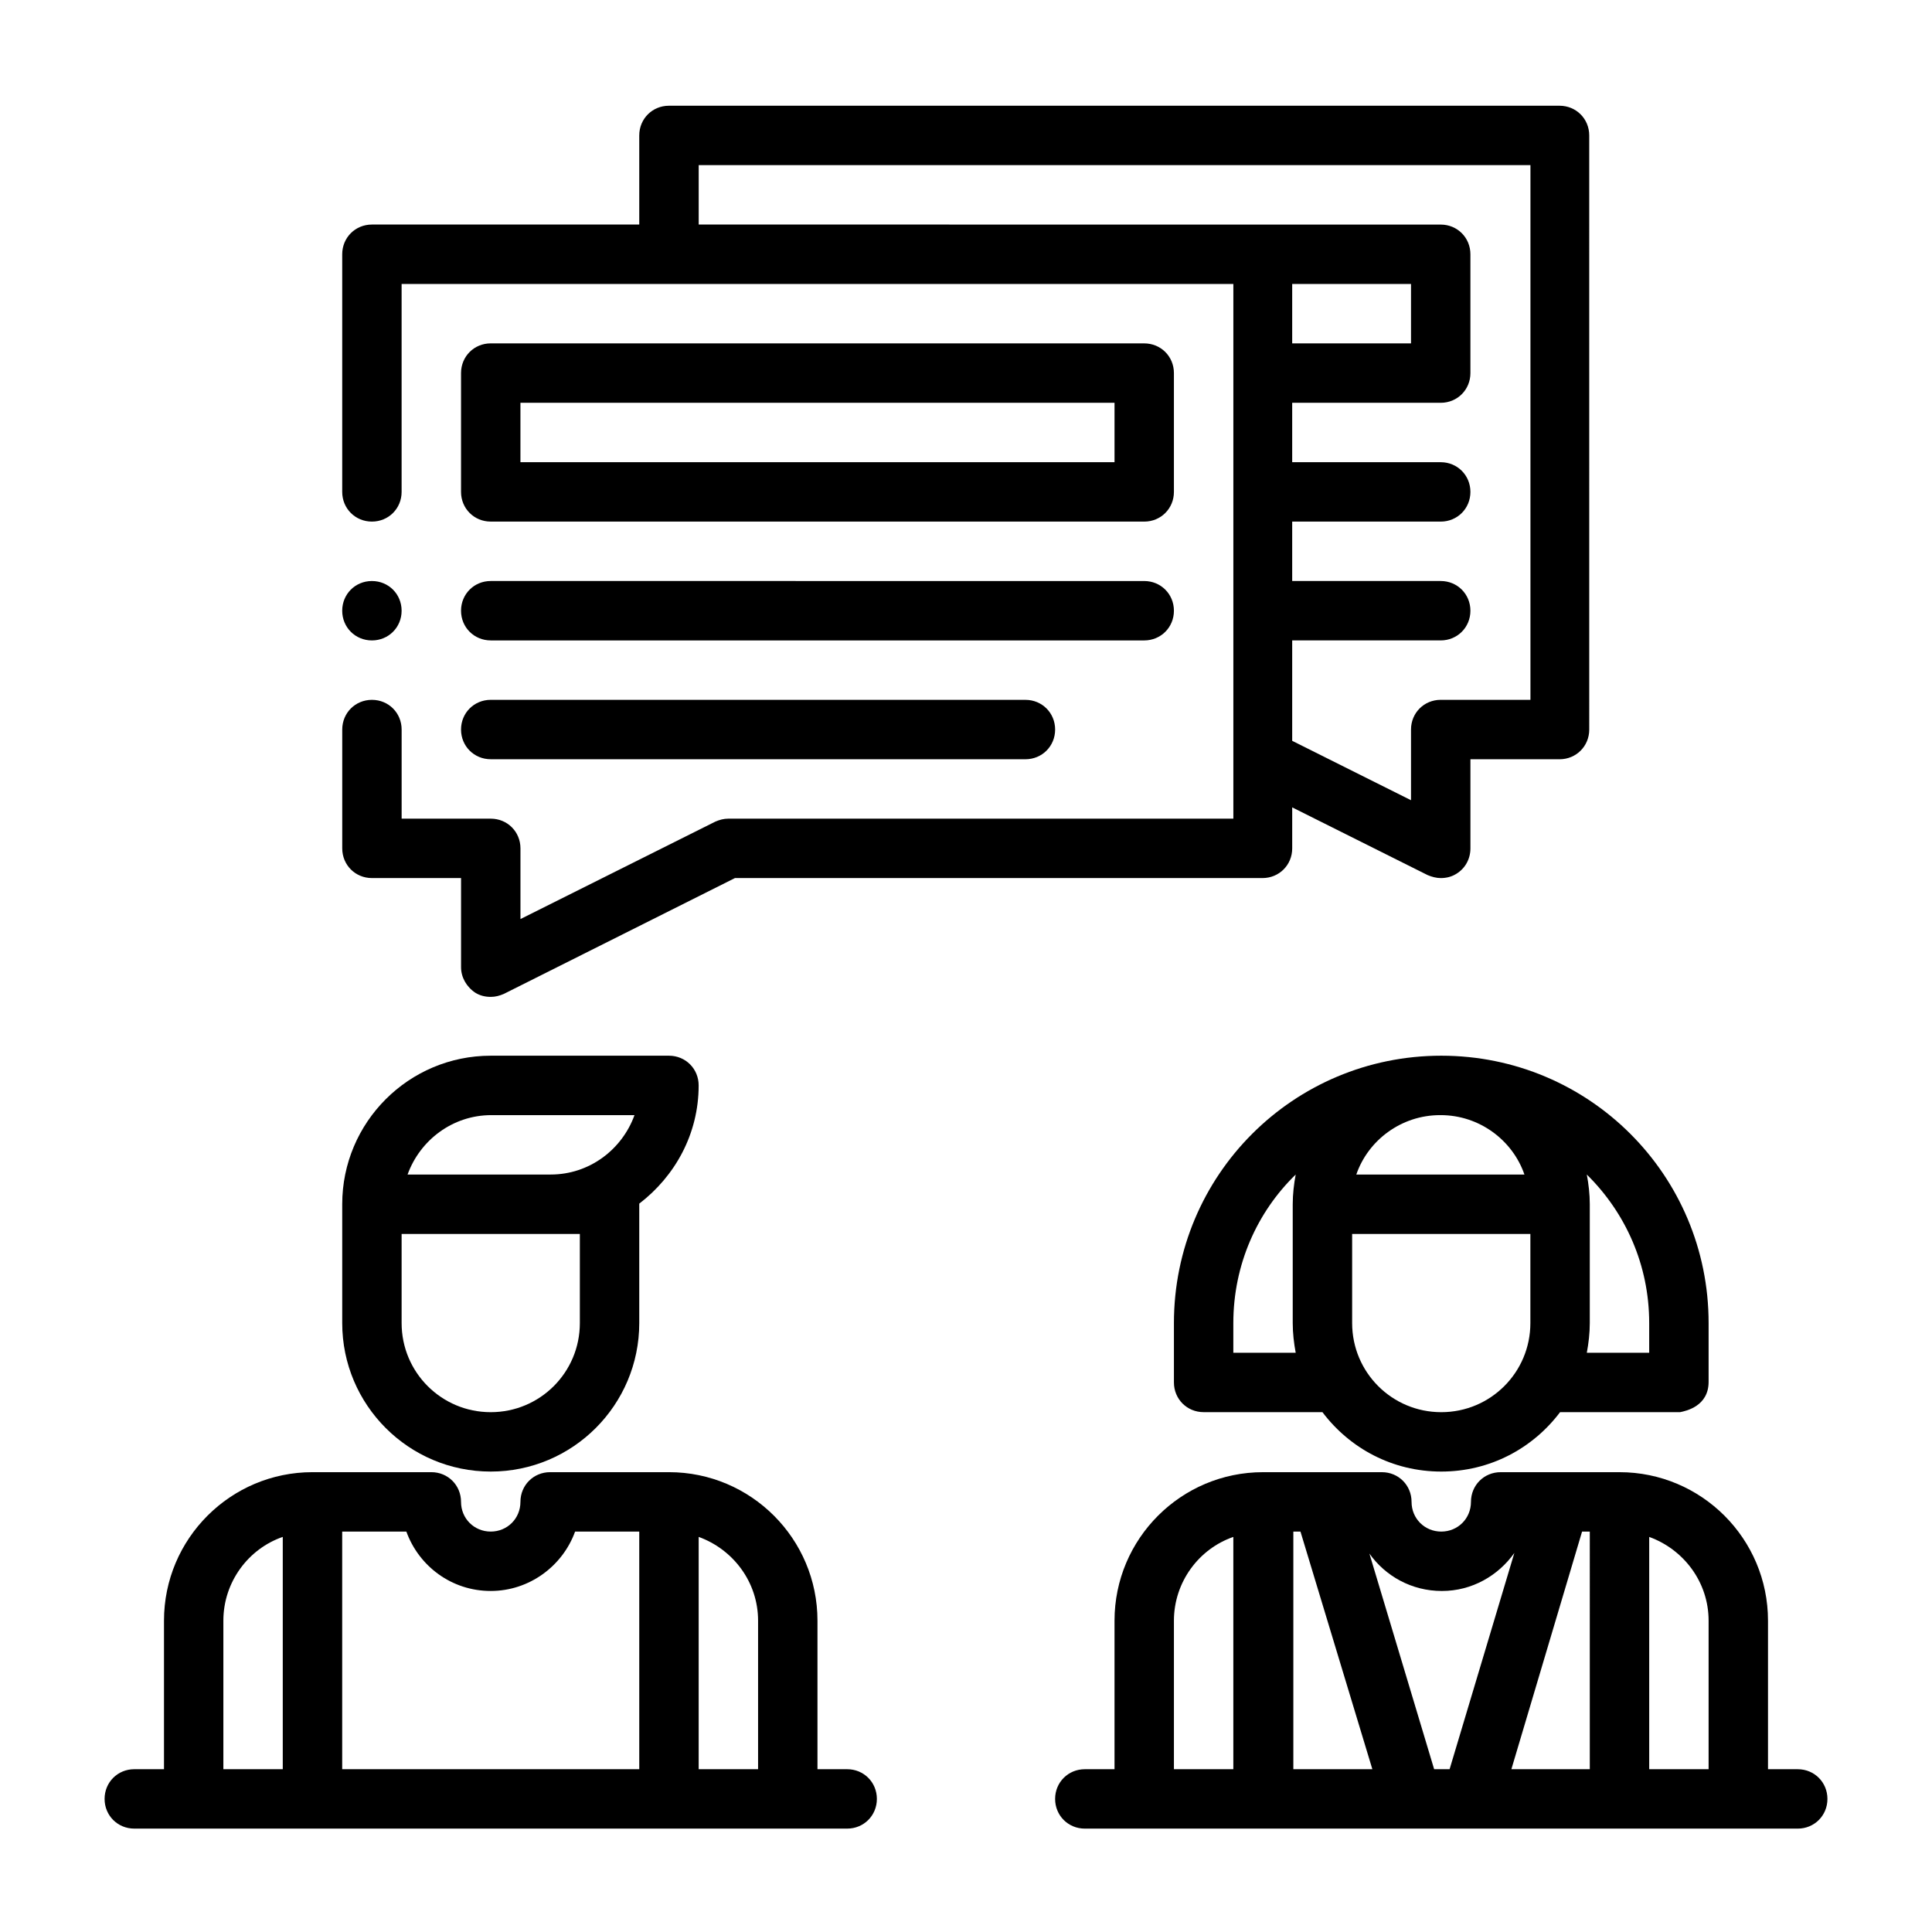
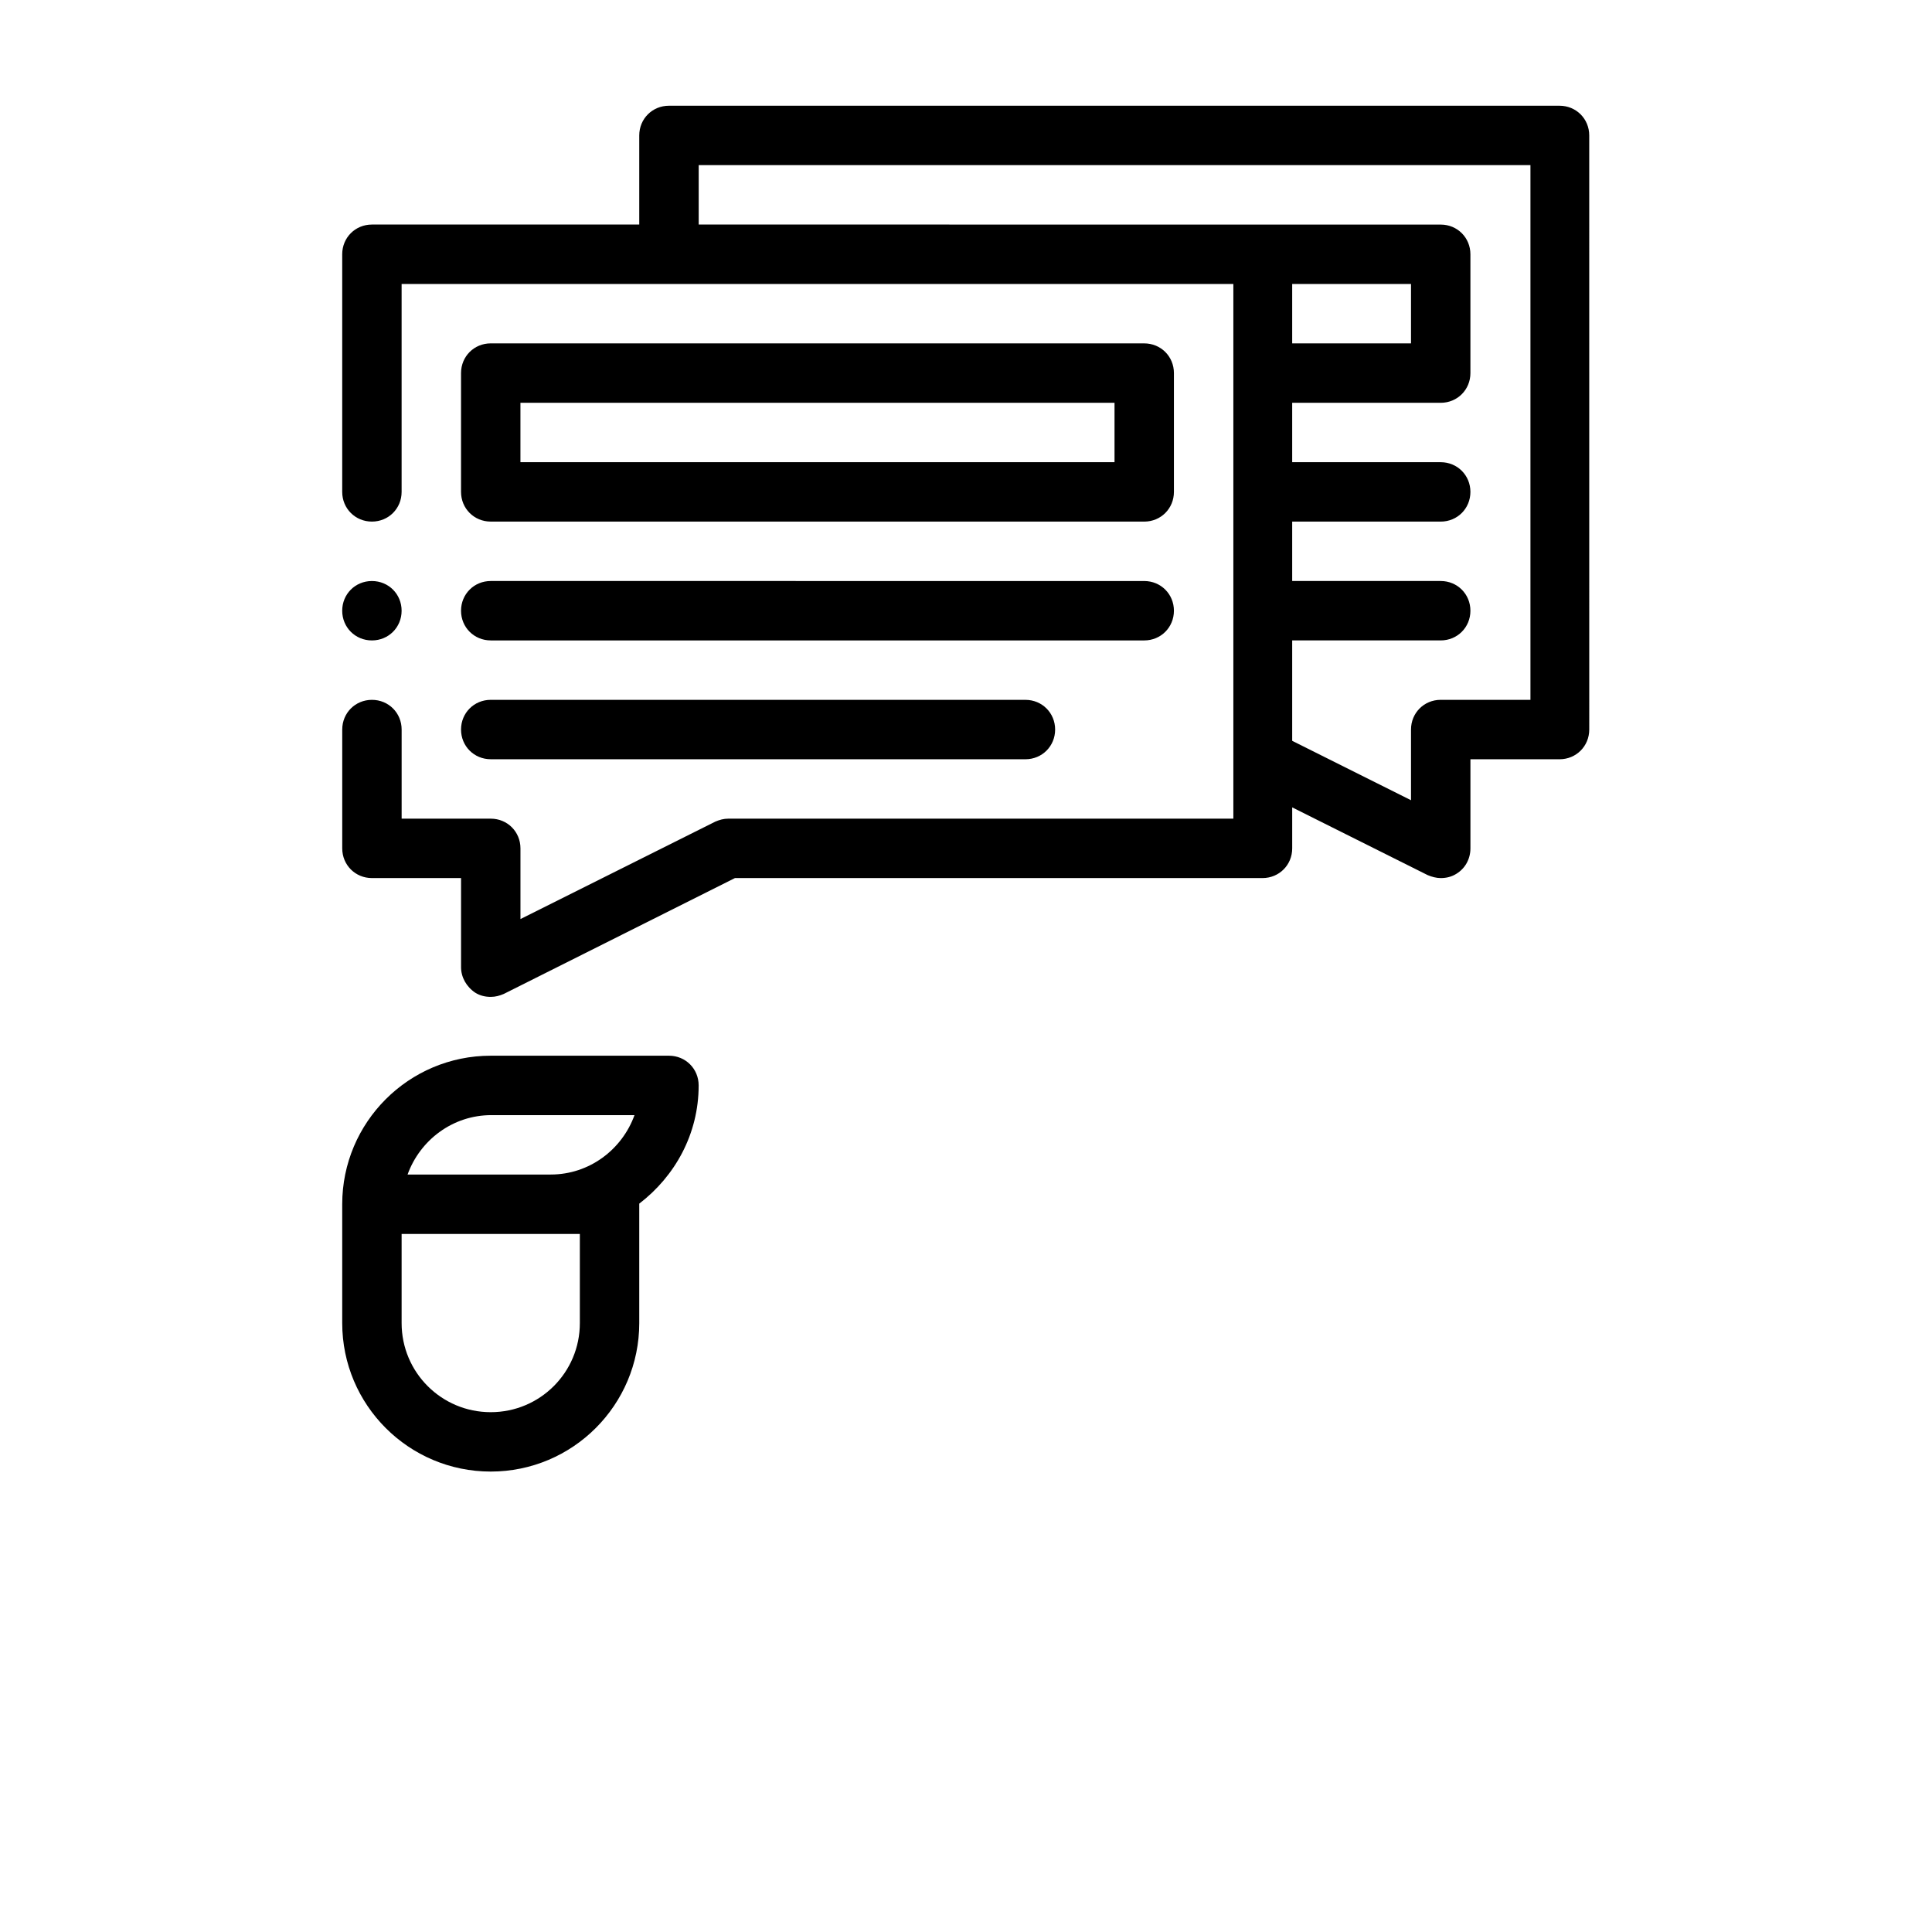
<svg xmlns="http://www.w3.org/2000/svg" fill="#000000" width="800px" height="800px" version="1.1" viewBox="144 144 512 512">
  <g>
-     <path d="m179.58 628.6h188.93c4.41 0 7.871-3.465 7.871-7.871 0-4.41-3.465-7.871-7.871-7.871h-7.871v-39.359c0-21.727-17.633-39.359-39.359-39.359h-31.488c-4.41 0-7.871 3.465-7.871 7.871 0 4.41-3.465 7.871-7.871 7.871-4.41 0-7.871-3.465-7.871-7.871 0-4.41-3.465-7.871-7.871-7.871h-31.488c-21.727 0-39.359 17.633-39.359 39.359v39.359h-7.871c-4.41 0-7.871 3.465-7.871 7.871 0 4.41 3.465 7.871 7.871 7.871m165.31-55.105v39.359h-15.742v-61.559c9.133 3.305 15.742 11.965 15.742 22.199m-70.848-7.871c10.234 0 19.051-6.613 22.355-15.742h17.004v62.977h-78.727v-62.977h17.004c3.305 9.133 11.965 15.742 22.355 15.742m-70.848 7.871c0-10.234 6.613-19.051 15.742-22.199v61.559h-15.742z" />
    <path d="m274.05 439.52h38.102c-3.305 9.133-11.965 15.742-22.199 15.742h-37.941c3.305-9.133 11.965-15.742 22.199-15.742zm23.617 31.488v23.617c0 13.066-10.547 23.617-23.617 23.617-13.066 0-23.617-10.547-23.617-23.617v-23.617zm15.742-8.031c9.445-7.242 15.742-18.422 15.742-31.332 0-4.41-3.465-7.871-7.871-7.871h-47.23c-21.727 0-39.359 17.633-39.359 39.359v31.488c0 21.727 17.633 39.359 39.359 39.359s39.359-17.633 39.359-39.359z" />
-     <path d="m620.41 612.86h-7.871v-39.359c0-21.727-17.633-39.359-39.359-39.359h-31.488c-4.41 0-7.871 3.465-7.871 7.871 0 4.41-3.465 7.871-7.871 7.871-4.41 0-7.871-3.465-7.871-7.871 0-4.41-3.465-7.871-7.871-7.871h-31.488c-21.727 0-39.359 17.633-39.359 39.359v39.359h-7.871c-4.41 0-7.871 3.465-7.871 7.871 0 4.41 3.465 7.871 7.871 7.871h188.93c4.41 0 7.871-3.465 7.871-7.871 0-4.41-3.465-7.871-7.871-7.871m-55.105 0h-20.781l18.734-62.977h2.047zm-110.21-39.359c0-10.234 6.613-19.051 15.742-22.199v61.559h-15.742zm31.488-23.617h2.047l19.051 62.977h-20.941v-62.977zm37.473 62.977-17.16-57.152c4.25 5.984 11.18 9.918 19.207 9.918 8.031 0 14.957-4.094 19.207-10.078l-17.16 57.309h-4.094zm56.992 0v-61.559c9.133 3.305 15.742 11.965 15.742 22.199v39.359z" />
-     <path d="m525.79 439.52c10.234 0 19.051 6.613 22.199 15.742h-44.555c3.148-9.133 11.965-15.742 22.199-15.742zm-39.203 55.105v-31.488c0-2.676 0.316-5.352 0.789-7.871-10.234 9.918-16.531 23.93-16.531 39.359v7.871h16.531c-0.473-2.519-0.789-5.195-0.789-7.871zm77.934 7.871h16.531v-7.871c0-15.43-6.297-29.285-16.531-39.359 0.473 2.519 0.789 5.195 0.789 7.871v31.488c0 2.676-0.316 5.352-0.789 7.871zm-14.957-31.488v23.617c0 13.066-10.547 23.617-23.617 23.617-13.066 0-23.617-10.547-23.617-23.617v-23.617zm-55.105 47.23c7.242 9.605 18.578 15.742 31.488 15.742 12.91 0 24.246-6.141 31.488-15.742h31.805c1.574-0.316 7.559-1.574 7.559-8.031v-15.586c0-39.203-31.645-70.848-70.848-70.848s-70.848 31.645-70.848 70.848v15.742c0 4.41 3.465 7.871 7.871 7.871h31.488z" fill-rule="evenodd" />
    <path d="m242.56 313.72c4.41 0 7.871-3.465 7.871-7.871 0-4.41-3.465-7.871-7.871-7.871-4.41 0-7.871 3.465-7.871 7.871 0 4.41 3.465 7.871 7.871 7.871" />
    <path d="m557.44 172.02h-236.16c-4.41 0-7.871 3.465-7.871 7.871v23.617h-70.848c-4.41 0-7.871 3.465-7.871 7.871v62.977c0 4.41 3.465 7.871 7.871 7.871 4.41 0 7.871-3.465 7.871-7.871v-55.105h220.42v141.7h-133.82c-1.258 0-2.363 0.316-3.465 0.789l-51.641 25.82v-18.734c0-4.41-3.465-7.871-7.871-7.871h-23.617v-23.617c0-4.41-3.465-7.871-7.871-7.871-4.41 0-7.871 3.465-7.871 7.871v31.488c0 4.41 3.465 7.871 7.871 7.871h23.617v23.617c0 2.676 1.418 5.195 3.777 6.769 1.258 0.789 2.676 1.102 4.094 1.102 1.258 0 2.363-0.316 3.465-0.789l61.246-30.699h139.81c4.41 0 7.871-3.465 7.871-7.871v-10.863l35.895 17.949c1.102 0.473 2.363 0.789 3.465 0.789 1.418 0 2.832-0.316 4.094-1.102 2.363-1.418 3.777-3.938 3.777-6.769v-23.617h23.617c4.41 0 7.871-3.465 7.871-7.871l-0.004-157.45c0-4.41-3.465-7.871-7.871-7.871m-39.359 62.977h-31.488v-15.742h31.488zm31.488 94.465h-23.617c-4.41 0-7.871 3.465-7.871 7.871v18.734l-31.488-15.742v-26.609h39.359c4.41 0 7.871-3.465 7.871-7.871 0-4.41-3.465-7.871-7.871-7.871h-39.359v-15.742h39.359c4.41 0 7.871-3.465 7.871-7.871 0-4.41-3.465-7.871-7.871-7.871h-39.359v-15.742h39.359c4.41 0 7.871-3.465 7.871-7.871v-31.488c0-4.41-3.465-7.871-7.871-7.871l-196.64-0.012v-15.742h220.42v141.7z" />
    <path d="m274.05 282.23h173.18c4.41 0 7.871-3.465 7.871-7.871v-31.488c0-4.41-3.465-7.871-7.871-7.871l-173.18-0.004c-4.41 0-7.871 3.465-7.871 7.871v31.488c0 4.41 3.465 7.871 7.871 7.871m7.871-31.488h157.44v15.742l-157.44 0.004z" />
    <path d="m274.05 313.72h173.18c4.41 0 7.871-3.465 7.871-7.871 0-4.41-3.465-7.871-7.871-7.871l-173.18-0.004c-4.41 0-7.871 3.465-7.871 7.871 0 4.41 3.465 7.871 7.871 7.871" />
    <path d="m274.05 345.21h141.7c4.41 0 7.871-3.465 7.871-7.871 0-4.41-3.465-7.871-7.871-7.871l-141.7-0.004c-4.41 0-7.871 3.465-7.871 7.871 0 4.41 3.465 7.871 7.871 7.871" />
  </g>
</svg>